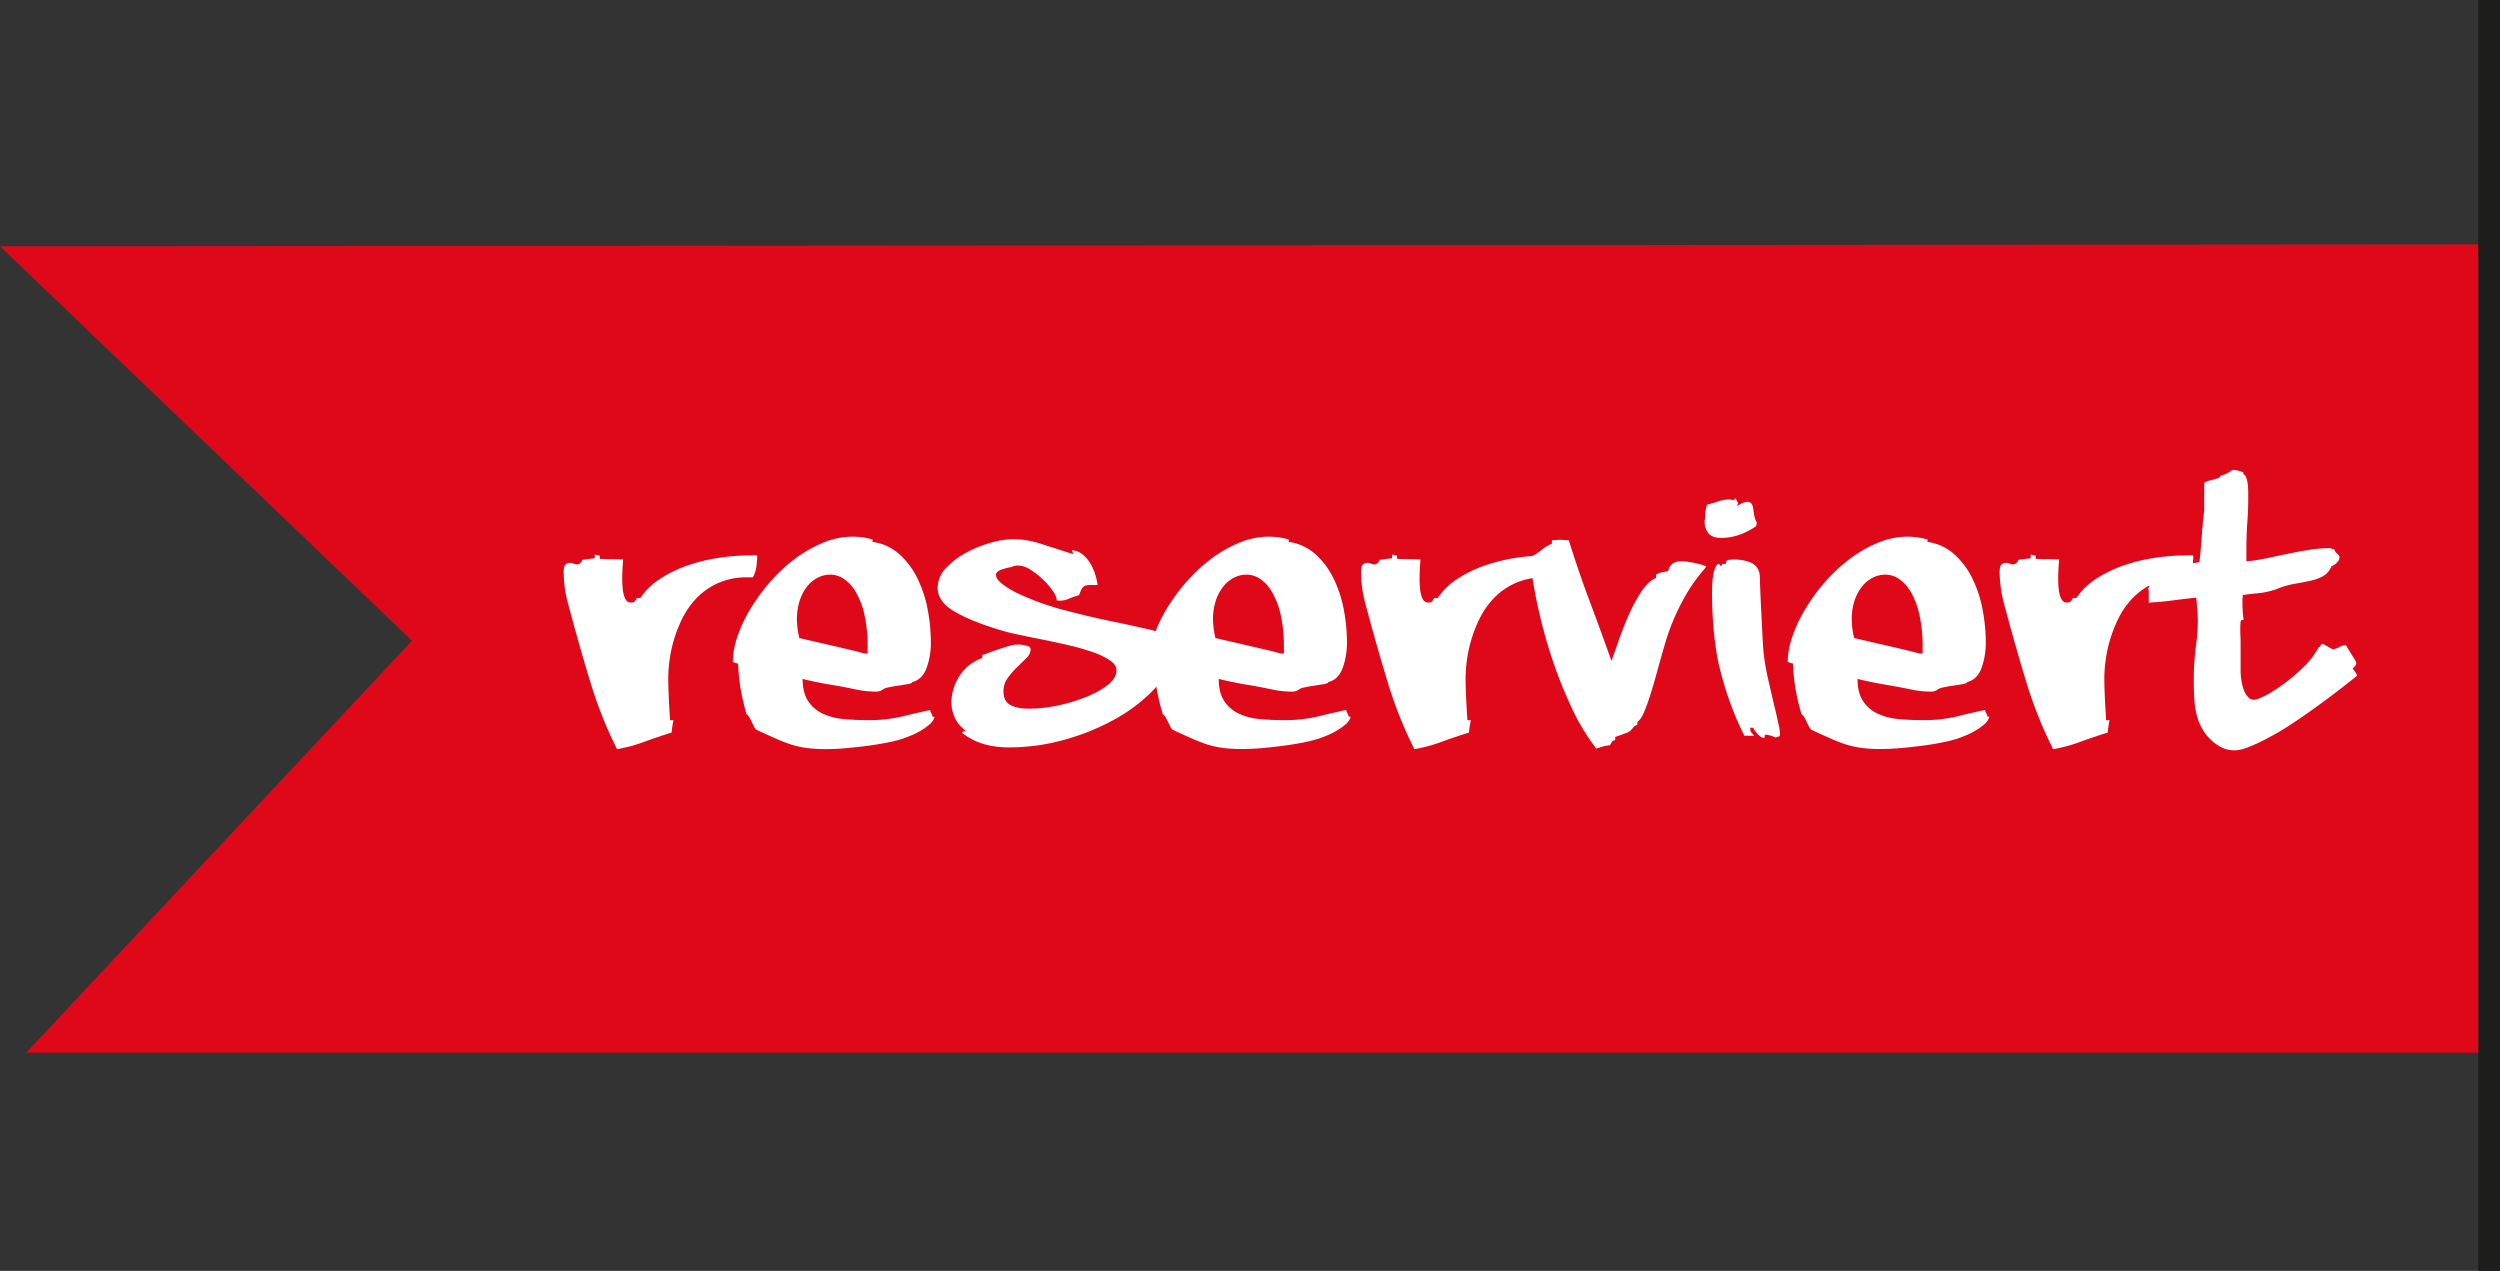
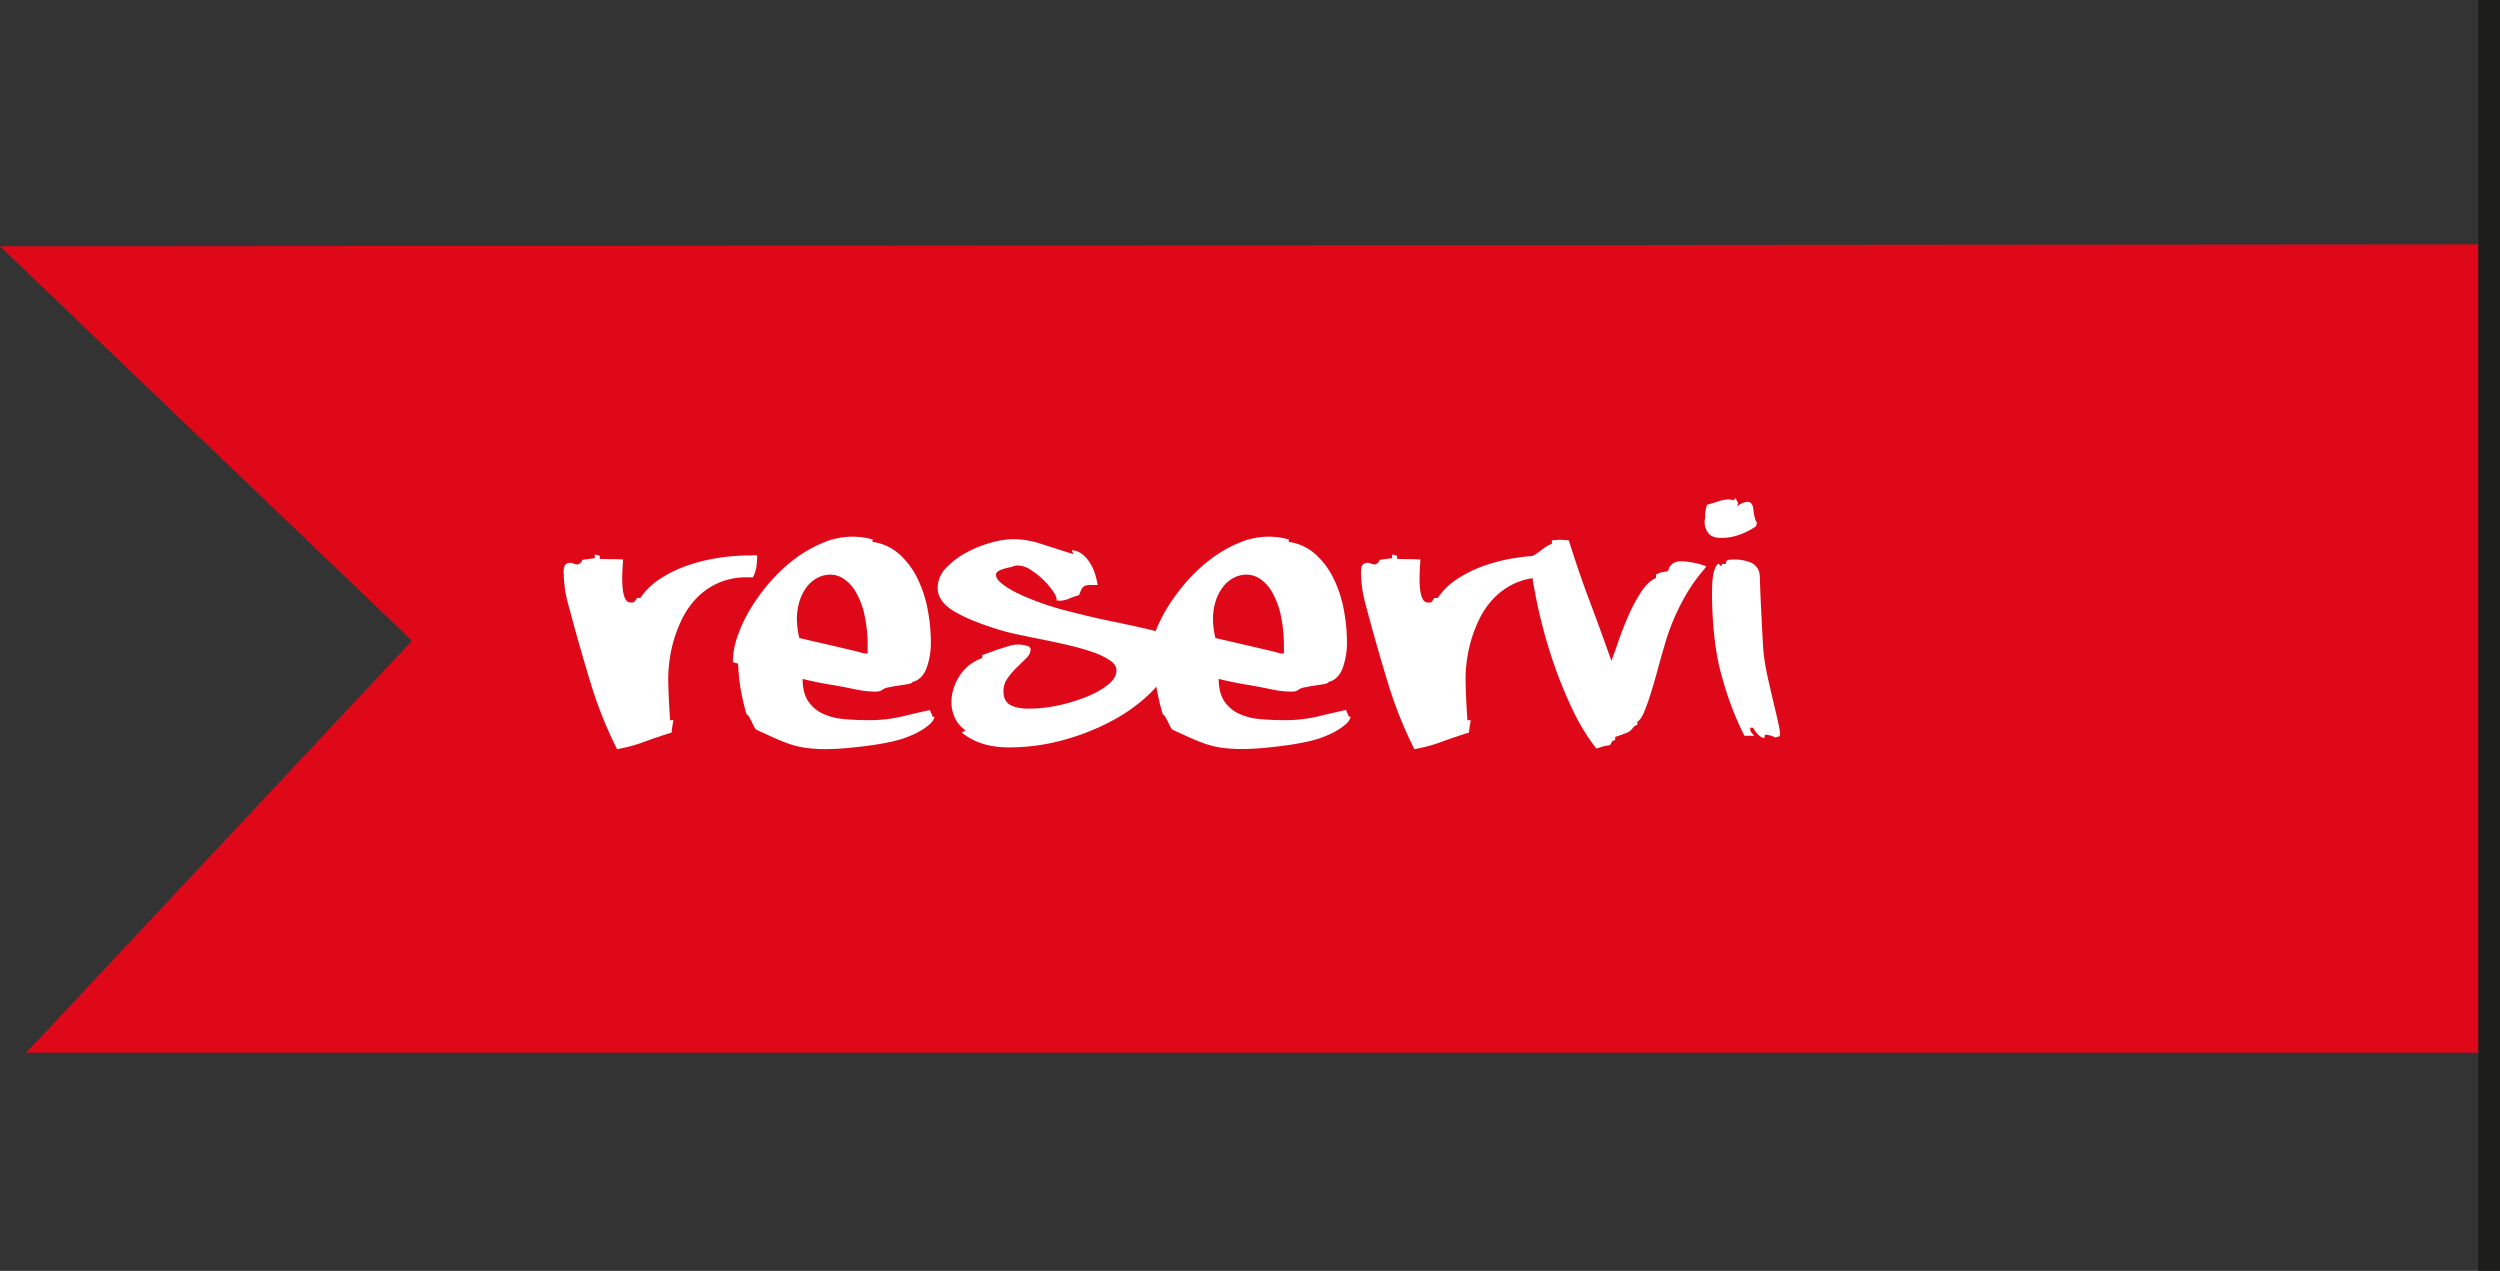
<svg xmlns="http://www.w3.org/2000/svg" viewBox="0 0 1147.57 583.35">
  <rect x="0" y="0" width="1147.57" height="583.35" fill="#333333" stroke="none" />
  <defs>
    <style>.cls-1{fill:#df0819;}.cls-2{fill:#1d1d1b;}.cls-3{fill:#fff;}</style>
  </defs>
  <g id="Ebene_2" data-name="Ebene 2">
    <g id="Ebene_2-2" data-name="Ebene 2">
      <polygon class="cls-1" points="1138.55 112.16 1138.55 483.19 12.07 483.19 189.09 294.1 0 113.06 1138.55 112.16" />
      <rect class="cls-2" x="1137.57" width="10" height="583.35" />
      <path class="cls-3" d="M283.25,343.89A189.22,189.22,0,0,1,271,313.14q-5.08-16.61-10-35.12a58,58,0,0,1-2.26-15.41q0-2.55.78-3.39a3,3,0,0,1,2.33-.85,3.63,3.63,0,0,1,1.48.35,3.57,3.57,0,0,0,1.49.36c1.13,0,2-.71,2.54-2.12,1-.1,1.89-.22,2.83-.36s1.89-.26,2.83-.35v-1.7c1.32.28,2,.52,2,.71a.44.44,0,0,1-.29.14h-.42c-.38,0-.57-.05-.57-.14s.1-.14.29-.14a5.49,5.49,0,0,0,1.27-.14v1.55c2.26.1,4.05.14,5.37.14s3.11.05,5.37.14q-.42,5.1-.42,8.77,0,11,3.81,11a3,3,0,0,0,1-.14c0,.1.05.14.15.14.37,0,1-.7,1.83-2.12h1.56a31.7,31.7,0,0,1,9.4-9A57.7,57.7,0,0,1,316,259.43,79.82,79.82,0,0,1,330.32,256a97.62,97.62,0,0,1,14-1.06c.47,0,1.13,0,2-.07s1.27.11,1.27.49c0,.75-.09,2.07-.28,4a16.07,16.07,0,0,1-1.7,5.65h-2.4a32.34,32.34,0,0,0-13.71,2.69,31.88,31.88,0,0,0-9.82,6.92,37.54,37.54,0,0,0-6.58,9.48,61.38,61.38,0,0,0-5.86,19.79,65.54,65.54,0,0,0-.5,6.92q0,7.35.85,19.79h1.55a47.39,47.39,0,0,0-.84,5.66q-6.79,2.12-12.73,4.31A71.12,71.12,0,0,1,283.25,343.89Z" />
      <path class="cls-3" d="M347.25,335a4.85,4.85,0,0,1-1.27-1.76c-.38-.8-.75-1.58-1.13-2.34a20,20,0,0,0-1.13-2,2.37,2.37,0,0,0-1-1A101.88,101.88,0,0,1,340,316.4a94.07,94.07,0,0,1-1.2-11.81,6.3,6.3,0,0,1-1.2-.28c-.24-.09-.64-.24-1.2-.42A36.61,36.61,0,0,1,338.56,292a66.45,66.45,0,0,1,6.08-12.79,86.39,86.39,0,0,1,9.11-12.37,74.1,74.1,0,0,1,11.31-10.46,58.6,58.6,0,0,1,12.8-7.28,35.19,35.19,0,0,1,13.49-2.76,34.74,34.74,0,0,1,9.19,1.28v1.13A23.11,23.11,0,0,1,413,254.55a36.88,36.88,0,0,1,8.27,11.24,56.07,56.07,0,0,1,4.6,14.21,80.22,80.22,0,0,1,1.41,14.56,34.07,34.07,0,0,1-2,12.22q-2,5.16-6.5,6.29c0,.38-.64.69-1.91.92s-2.73.47-4.38.71-3.23.52-4.74.85a6.38,6.38,0,0,0-3.11,1.34,5.59,5.59,0,0,1-3,.57,43.32,43.32,0,0,1-8.83-1c-3.16-.66-6.34-1.28-9.54-1.84-5.85-.94-10.79-1.93-14.85-3q0,6.49,2.62,10.32a16.32,16.32,0,0,0,6.79,5.72,29.05,29.05,0,0,0,9.54,2.41q5.37.5,10.88.49A66,66,0,0,0,414,328.91c4.57-1.14,8.88-2.12,12.94-3a4.31,4.31,0,0,0,.56,1.55,4.43,4.43,0,0,1,.57,1.56H429a6.58,6.58,0,0,1-2.2,3.39,26.75,26.75,0,0,1-4,2.9,37,37,0,0,1-4.67,2.33c-1.6.66-3,1.18-4.1,1.55a65.58,65.58,0,0,1-6.92,1.7q-4.24.85-9.12,1.48c-3.25.43-6.53.78-9.83,1.07s-6.26.42-8.9.42a66.43,66.43,0,0,1-9.33-.57,40.77,40.77,0,0,1-7.49-1.76,73.36,73.36,0,0,1-7.07-2.83C353,337.65,350.27,336.4,347.25,335Zm49.33-35.05h1.7v-2.69a67.27,67.27,0,0,0-1.48-15.12,36.19,36.19,0,0,0-4-10.46,17.64,17.64,0,0,0-5.51-6,11.29,11.29,0,0,0-6-1.91,13,13,0,0,0-6.08,1.48,15.19,15.19,0,0,0-4.95,4.25A21.08,21.08,0,0,0,367,276a27.46,27.46,0,0,0-1.2,8.41,37.78,37.78,0,0,0,1.13,8.48q3.11.7,7.07,1.63l8,1.83q4,.93,7.85,1.84C392.34,298.77,394.61,299.36,396.58,299.93Z" />
      <path class="cls-3" d="M492.82,254.41a3.8,3.8,0,0,1-.71-1.84,8.75,8.75,0,0,1,5,2.05,16.45,16.45,0,0,1,3.46,4.17,21.86,21.86,0,0,1,2.19,5,30,30,0,0,1,1.06,4.74H501a12.55,12.55,0,0,0-2.12.14,3.19,3.19,0,0,0-1.42.56,4.18,4.18,0,0,0-1.06,1.35,17.43,17.43,0,0,0-1.06,2.61,34.72,34.72,0,0,0-4.66,1.63,11.31,11.31,0,0,1-4.52.92,2.24,2.24,0,0,1-.57-.08,2.78,2.78,0,0,0-.57-.07v-.56c0-.76-.56-2-1.69-3.68a32.88,32.88,0,0,0-4.38-5.16,36.34,36.34,0,0,0-5.8-4.59,10.92,10.92,0,0,0-5.8-2,6.35,6.35,0,0,0-3.11.71,22.51,22.51,0,0,0-5.15,1.41c-1.28.57-1.91,1.27-1.91,2.12q0,2,3,4.31a42.85,42.85,0,0,0,7.84,4.6q4.82,2.25,10.67,4.31t11.67,3.46q10.17,2.69,20.21,4.74t18.23,4q10.18,2.54,10,9a10.72,10.72,0,0,1-.28,2.48c-.19.8-.43,1.72-.71,2.75q-2.26,7.06-9.26,14.14a75.71,75.71,0,0,1-17.17,12.72,106,106,0,0,1-22.69,9.19,94.15,94.15,0,0,1-25.66,3.53q-13.28,0-21.48-6.78a8.48,8.48,0,0,1,1.69-1,14.43,14.43,0,0,1-4.94-5.8,17,17,0,0,1-1.56-7.21,21.09,21.09,0,0,1,1-6.29,22.63,22.63,0,0,1,2.83-5.93,20.55,20.55,0,0,1,4.45-4.81,20,20,0,0,1,5.87-3.18v-1.41c1.22-.38,2.59-.85,4.1-1.42s3-1.08,4.45-1.55,2.85-.9,4.17-1.28a13.3,13.3,0,0,1,3.53-.56,16.57,16.57,0,0,1,3.89.49c1.37.33,2.05.92,2.05,1.77a5.7,5.7,0,0,1-2,4q-2,2-4.31,4.24a35.94,35.94,0,0,0-4.24,4.95,10,10,0,0,0-1.91,5.93q0,4.53,3,6.29t8.62,1.77A64,64,0,0,0,484.83,324,79,79,0,0,0,498,320.14a42.34,42.34,0,0,0,10.32-5.58q4.17-3.18,4.17-6.86c0-1.69-1-3.23-3-4.59a34.69,34.69,0,0,0-7.85-3.75,104.29,104.29,0,0,0-10.81-3.11q-6-1.41-12-2.61t-11.38-2.34a89.89,89.89,0,0,1-8.9-2.26q-13.43-4.1-20.78-8.55t-7.35-10.67a13,13,0,0,1,3.82-9.05,36.31,36.31,0,0,1,9.25-7.07,53.28,53.28,0,0,1,11.38-4.59A39.73,39.73,0,0,1,465,247.48a42.08,42.08,0,0,1,13,2.2Q484.76,251.87,492.82,254.41Z" />
      <path class="cls-3" d="M538.31,335a4.85,4.85,0,0,1-1.27-1.76c-.38-.8-.75-1.58-1.13-2.34a20,20,0,0,0-1.13-2,2.37,2.37,0,0,0-1-1A101.88,101.88,0,0,1,531,316.4a94.07,94.07,0,0,1-1.2-11.81,6.51,6.51,0,0,1-1.2-.28c-.24-.09-.64-.24-1.2-.42A36.61,36.61,0,0,1,529.62,292a67,67,0,0,1,6.08-12.79,86.39,86.39,0,0,1,9.11-12.37,74.1,74.1,0,0,1,11.31-10.46,58.6,58.6,0,0,1,12.8-7.28,35.19,35.19,0,0,1,13.49-2.76,34.74,34.74,0,0,1,9.19,1.28v1.13A23.11,23.11,0,0,1,604,254.55a36.72,36.72,0,0,1,8.27,11.24,56.07,56.07,0,0,1,4.6,14.21,80.22,80.22,0,0,1,1.41,14.56,34.07,34.07,0,0,1-2,12.22q-2,5.16-6.5,6.29c0,.38-.64.69-1.91.92s-2.73.47-4.38.71-3.23.52-4.74.85a6.38,6.38,0,0,0-3.11,1.34,5.59,5.59,0,0,1-3,.57,43.32,43.32,0,0,1-8.83-1c-3.16-.66-6.34-1.28-9.54-1.84q-8.77-1.41-14.84-3,0,6.49,2.61,10.32a16.32,16.32,0,0,0,6.79,5.72,29.05,29.05,0,0,0,9.54,2.41q5.37.5,10.88.49a66,66,0,0,0,15.76-1.69c4.57-1.14,8.88-2.12,12.94-3a4.53,4.53,0,0,0,.56,1.55,4.43,4.43,0,0,1,.57,1.56H620a6.58,6.58,0,0,1-2.2,3.39,26.75,26.75,0,0,1-4,2.9,37,37,0,0,1-4.67,2.33c-1.6.66-3,1.18-4.1,1.55a65.58,65.58,0,0,1-6.92,1.7q-4.25.85-9.12,1.48c-3.25.43-6.53.78-9.83,1.07s-6.26.42-8.9.42a66.43,66.43,0,0,1-9.33-.57,40.77,40.77,0,0,1-7.49-1.76,74.41,74.41,0,0,1-7.07-2.83C544,337.65,541.33,336.4,538.31,335Zm49.34-35.05h1.69v-2.69a67.27,67.27,0,0,0-1.48-15.12,36.19,36.19,0,0,0-4-10.46,17.64,17.64,0,0,0-5.51-6,11.29,11.29,0,0,0-6-1.91,13,13,0,0,0-6.08,1.48,15.19,15.19,0,0,0-4.95,4.25A21.08,21.08,0,0,0,558,276a27.46,27.46,0,0,0-1.2,8.41,37.78,37.78,0,0,0,1.13,8.48q3.1.7,7.07,1.63l8,1.83q4,.93,7.85,1.84C583.4,298.77,585.67,299.36,587.65,299.93Z" />
      <path class="cls-3" d="M649.25,343.89A189.22,189.22,0,0,1,637,313.14q-5.09-16.61-10-35.12a58,58,0,0,1-2.26-15.41q0-2.55.78-3.39a3,3,0,0,1,2.33-.85,3.71,3.71,0,0,1,1.49.35,3.49,3.49,0,0,0,1.48.36c1.13,0,2-.71,2.54-2.12,1-.1,1.89-.22,2.83-.36s1.89-.26,2.83-.35v-1.7c1.32.28,2,.52,2,.71a.44.44,0,0,1-.29.14h-.42c-.38,0-.57-.05-.57-.14s.1-.14.29-.14a5.49,5.49,0,0,0,1.27-.14v1.55c2.26.1,4,.14,5.37.14s3.11.05,5.37.14q-.42,5.1-.42,8.77,0,11,3.82,11a2.94,2.94,0,0,0,1-.14c0,.1.05.14.15.14.37,0,1-.7,1.83-2.12h1.56a31.7,31.7,0,0,1,9.4-9A57.7,57.7,0,0,1,682,259.43,79.82,79.82,0,0,1,696.32,256a97.62,97.62,0,0,1,14-1.06c.47,0,1.13,0,2-.07s1.27.11,1.27.49c0,.75-.09,2.07-.28,4a16.07,16.07,0,0,1-1.7,5.65h-2.4a32.34,32.34,0,0,0-13.71,2.69,31.88,31.88,0,0,0-9.82,6.92,37.54,37.54,0,0,0-6.58,9.48,62.06,62.06,0,0,0-5.86,19.79,65.54,65.54,0,0,0-.5,6.92q0,7.35.85,19.79h1.56a44.9,44.9,0,0,0-.85,5.66q-6.79,2.12-12.73,4.31A71.12,71.12,0,0,1,649.25,343.89Z" />
      <path class="cls-3" d="M732.76,343.61a97,97,0,0,1-11.31-18.73,204.81,204.81,0,0,1-9-22.55A229.94,229.94,0,0,1,706,278.87q-2.53-11.75-3.67-21.49l.85-.42a1.69,1.69,0,0,0,.42-.29v-1.55a21.53,21.53,0,0,0,4.1-2.76,17.62,17.62,0,0,1,4.66-2.76v-1.55c1-.09,1.72-.17,2.34-.21s1.1-.07,1.48-.07.87,0,1.48.07,1.44.12,2.48.21q4.38,14.13,9.54,27.85t10,27.42q1.26-3.26,3.25-9.05t4.59-11.73a74.89,74.89,0,0,1,5.8-10.81q3.18-4.87,6.85-6.43v-1.56a11.48,11.48,0,0,1,2.41-1l3.1-.56a6,6,0,0,1,2.2-3.54,6.59,6.59,0,0,1,3.74-1,27.67,27.67,0,0,1,3.47.28c1.36.19,2.63.43,3.81.71s2.19.57,3,.85,1.27.47,1.27.57a15,15,0,0,1-1.55,2,77.88,77.88,0,0,0-9.76,14.71,97.59,97.59,0,0,0-7.63,18.94q-1.83,6.21-3.46,12.22t-3.18,10.89a87.32,87.32,0,0,1-3,8.27q-1.49,3.39-3,4.24v1.41a3.32,3.32,0,0,0-1.48.78,9.32,9.32,0,0,0-.92,1.06,5.9,5.9,0,0,1-1.06,1.06,6.53,6.53,0,0,1-1.91.92l-2.69,1c-.75.28-1.46.52-2.12.7v1.56a1.6,1.6,0,0,0-1.55.78c-.29.52-.57,1-.85,1.48-.85.1-1.49.19-1.91.28l-1.2.29c-.38.09-.78.21-1.2.35Z" />
      <path class="cls-3" d="M806.09,241.55q-7.9,5.37-16,5.37-4.1,0-5.87-2.12a8.83,8.83,0,0,1-1.76-5.8,10.44,10.44,0,0,0,.28-2.75,16.71,16.71,0,0,1,.85-4.6c1.22-.28,2.85-.75,4.87-1.41a17,17,0,0,1,5-1,6.41,6.41,0,0,1,2.26.42l.43-.42a1.68,1.68,0,0,0,.42-.71,11.09,11.09,0,0,1,.71,1.35,3.2,3.2,0,0,0,.56.91,5.73,5.73,0,0,1-.28.92c-.09.24-.19.45-.28.64q3.1-2,4.81-2c1.5,0,2.4,1,2.68,3,.38,3.49.94,5.65,1.7,6.5Zm9.19,97.11a14,14,0,0,0-4.52-1.41c-.47,0-.71.14-.71.42V338c0,.47-.14.71-.42.71a2.66,2.66,0,0,1-1.35-.5,7.47,7.47,0,0,1-1.48-1.27,17.31,17.31,0,0,1-1.27-1.55,4.21,4.21,0,0,1-.71-1.35h-1.55a7.15,7.15,0,0,1,.28,1l-.14.29c0,.28.61,1.08,1.84,2.4h-4.53a143.35,143.35,0,0,1-7.56-18.09q-2.76-8.34-4.31-15.27-.57-2.55-1.13-6.22t-1-8.06q-.43-4.38-.64-9c-.14-3.07-.21-6-.21-8.84q0-7.07,1-10.25c.66-2.12,1.37-3.18,2.12-3.18a12.66,12.66,0,0,0,1.13,1.28,1.76,1.76,0,0,1,.57-1.28h1.55q0-1.69,1.2-1.83a20,20,0,0,1,2.48-.15,19.81,19.81,0,0,1,7.63,1.35,6.69,6.69,0,0,1,4.1,5,22,22,0,0,1,.21,3q.07,2.48.21,6.08c.1,2.41.21,5,.36,7.92s.28,5.68.42,8.41.28,5.25.42,7.56.31,4.12.5,5.44q.71,5.24,2,10.82T814.22,323c.8,3.3,1.49,6.19,2,8.69a28.28,28.28,0,0,1,.85,5c0,1-.28,1.53-.85,1.48S815.38,338.28,815.28,338.66Z" />
-       <path class="cls-3" d="M831.51,335a4.74,4.74,0,0,1-1.27-1.76q-.57-1.2-1.14-2.34a16.63,16.63,0,0,0-1.13-2,2.26,2.26,0,0,0-1-1,103.9,103.9,0,0,1-2.75-11.52,94.07,94.07,0,0,1-1.2-11.81,6.3,6.3,0,0,1-1.2-.28c-.24-.09-.64-.24-1.21-.42A36.61,36.61,0,0,1,822.81,292a67.65,67.65,0,0,1,6.08-12.79A85.71,85.71,0,0,1,838,266.85a74.1,74.1,0,0,1,11.31-10.46,58.76,58.76,0,0,1,12.79-7.28,35.28,35.28,0,0,1,13.5-2.76,34.74,34.74,0,0,1,9.19,1.28v1.13a23.11,23.11,0,0,1,12.44,5.79,36.88,36.88,0,0,1,8.27,11.24A55.66,55.66,0,0,1,910.1,280a80.26,80.26,0,0,1,1.42,14.56,34.07,34.07,0,0,1-2,12.22q-2,5.16-6.51,6.29c0,.38-.63.69-1.9.92s-2.74.47-4.39.71-3.22.52-4.73.85a6.34,6.34,0,0,0-3.11,1.34,5.64,5.64,0,0,1-3,.57,43.25,43.25,0,0,1-8.83-1c-3.16-.66-6.34-1.28-9.55-1.84q-8.76-1.41-14.84-3,0,6.49,2.62,10.32a16.29,16.29,0,0,0,6.78,5.72,29.05,29.05,0,0,0,9.54,2.41q5.37.5,10.89.49a66,66,0,0,0,15.76-1.69c4.57-1.14,8.88-2.12,12.93-3a4.4,4.4,0,0,0,.57,1.55,4.34,4.34,0,0,1,.56,1.56h.85a6.5,6.5,0,0,1-2.19,3.39,26.86,26.86,0,0,1-4,2.9,36.83,36.83,0,0,1-4.66,2.33c-1.6.66-3,1.18-4.1,1.55a65.22,65.22,0,0,1-6.93,1.7c-2.83.57-5.86,1.06-9.12,1.48s-6.52.78-9.82,1.07-6.27.42-8.91.42a66.43,66.43,0,0,1-9.33-.57,41.16,41.16,0,0,1-7.49-1.76,74.24,74.24,0,0,1-7.06-2.83Q836,337.11,831.51,335Zm49.33-35.05h1.7v-2.69a67.22,67.22,0,0,0-1.49-15.12,36.49,36.49,0,0,0-3.95-10.46,17.56,17.56,0,0,0-5.52-6,11.26,11.26,0,0,0-6-1.91,13,13,0,0,0-6.07,1.48,15,15,0,0,0-5,4.25,21.08,21.08,0,0,0-3.32,6.5,27.46,27.46,0,0,0-1.2,8.41,37.21,37.21,0,0,0,1.13,8.48c2.07.47,4.43,1,7.06,1.63l8,1.83c2.69.62,5.3,1.23,7.85,1.84S878.86,299.36,880.84,299.93Z" />
-       <path class="cls-3" d="M942.45,343.89a189.22,189.22,0,0,1-12.3-30.75q-5.08-16.61-10-35.12a58.4,58.4,0,0,1-2.26-15.41q0-2.55.78-3.39a3,3,0,0,1,2.33-.85,3.71,3.71,0,0,1,1.49.35,3.53,3.53,0,0,0,1.48.36c1.13,0,2-.71,2.55-2.12q1.41-.15,2.82-.36c1-.14,1.89-.26,2.83-.35v-1.7c1.32.28,2,.52,2,.71a.44.44,0,0,1-.28.14h-.43c-.37,0-.56-.05-.56-.14s.09-.14.28-.14a5.49,5.49,0,0,0,1.27-.14v1.55c2.26.1,4.05.14,5.37.14s3.11.05,5.37.14q-.42,5.1-.42,8.77,0,11,3.82,11a3,3,0,0,0,1-.14c0,.1,0,.14.14.14.37,0,1-.7,1.84-2.12h1.55a31.82,31.82,0,0,1,9.4-9,57.91,57.91,0,0,1,12.79-6.08A79.82,79.82,0,0,1,989.52,256a97.73,97.73,0,0,1,14-1.06c.48,0,1.14,0,2-.07s1.28.11,1.28.49c0,.75-.1,2.07-.29,4a16.26,16.26,0,0,1-1.69,5.65h-2.41a32.4,32.4,0,0,0-13.71,2.69,31.88,31.88,0,0,0-9.82,6.92,37.24,37.24,0,0,0-6.57,9.48,61.76,61.76,0,0,0-5.87,19.79,65.54,65.54,0,0,0-.5,6.92q0,7.35.85,19.79h1.56a44.9,44.9,0,0,0-.85,5.66c-4.52,1.41-8.77,2.85-12.72,4.31A71.48,71.48,0,0,1,942.45,343.89Z" />
-       <path class="cls-3" d="M1017.76,341.91a22.15,22.15,0,0,1-5.79-5.65,24.86,24.86,0,0,1-3.25-6.79,34.14,34.14,0,0,1-1.42-7.77c-.19-2.74-.28-5.61-.28-8.63a120.09,120.09,0,0,1,.92-16.18,86.55,86.55,0,0,0,.92-11.8c0-1.61-.07-3.3-.22-5.09s-.3-3.68-.49-5.66q-5.52.57-10.81,1.27t-11,1v-4.73a4.76,4.76,0,0,0-.28-1.77c0-.09.09-.21.28-.35a.61.61,0,0,0,.28-.5c0-.19-.11-.3-.35-.35s-.35-.21-.35-.49a10.77,10.77,0,0,0,1.83-.5,1.43,1.43,0,0,0,1-1.48,4.23,4.23,0,0,0-.14-1.21,4,4,0,0,1-.14-1.06,2.42,2.42,0,0,1,.57-1.55,4.54,4.54,0,0,1-1.06.28,7.39,7.39,0,0,1-.92.14c.09.1.21.07.35-.07a1.36,1.36,0,0,0,.21-.92,1.49,1.49,0,0,0-.07-.49,1.83,1.83,0,0,1-.07-.5c.76-.18,2.15-.42,4.17-.7s4.22-.57,6.58-.85l6.71-.78a31.53,31.53,0,0,0,4.73-.78c0-.47.12-1.88.36-4.24s.45-4.87.63-7.56.4-5.11.64-7.28.35-3.34.35-3.53a8.32,8.32,0,0,0,.15-1.7v-8.76c0-1.23,0-2.36.14-3.4a13.23,13.23,0,0,1,2.4-.91c.85-.24,1.65-.45,2.4-.64a8.82,8.82,0,0,0,1.84-.64,1,1,0,0,0,.71-.91,13.45,13.45,0,0,0,4.24-1.84,2.91,2.91,0,0,1,1.84-.85,15.6,15.6,0,0,1,4.38,1.13v.85a2.44,2.44,0,0,1,1.34,1.62,13.84,13.84,0,0,1,.71,3.11A30.58,30.58,0,0,1,1032,226v3.11c0,3.3-.14,6.85-.42,10.67s-.43,8.27-.43,13.36v4.52a75.72,75.72,0,0,0,9.61-1.48c3.21-.71,6.43-1.39,9.69-2.05s6.5-1.25,9.75-1.77a63,63,0,0,1,10-.78h.42c0-.09-.14,0-.42.29a1.15,1.15,0,0,1-.43.14.13.13,0,0,0,.14.14h.43a1.45,1.45,0,0,0,.49-.07,2,2,0,0,1,.64-.07,4,4,0,0,0,.7,1.48,7.11,7.11,0,0,0,.78.78,3.88,3.88,0,0,1,.64.64,1.39,1.39,0,0,1,.28.91,3,3,0,0,1-.64,1.84,5.86,5.86,0,0,1-1.48,1.42,15.31,15.31,0,0,1-1.55.91,3.58,3.58,0,0,1-.85.36l.14-.14c-.1,0,.14-.1.71-.29a8.78,8.78,0,0,1-3.82,4.53,21.18,21.18,0,0,1-5.8,2.12q-3.24.71-6.92,1.34a38.83,38.83,0,0,0-7.35,2,35.92,35.92,0,0,1-9.76,2.4c-3.11.29-5.46.57-7.07.85,0,.38,0,.85-.07,1.41s-.07,1.23-.07,2c0,1.32.05,2.74.14,4.24a29.08,29.08,0,0,0,.43,3.68h-.14a1,1,0,0,0-.43.07.58.58,0,0,1-.28.07h-.14c-.38,0-.57,1.23-.57,3.68,0,1,0,2.21.07,3.53s.08,2.73.08,4.24V307.7a29.92,29.92,0,0,0,.42,5,20.73,20.73,0,0,0,1.2,4.38,9.16,9.16,0,0,0,1.91,3,3.48,3.48,0,0,0,2.54,1.13c1,0,2.85-.68,5.45-2a67.69,67.69,0,0,0,8.48-5.44,84.15,84.15,0,0,0,9-7.7,36.72,36.72,0,0,0,6.79-8.84,2.84,2.84,0,0,0,1.06-1.06c.23-.42.45-.63.63-.63h.29l4.52,2.54a9.06,9.06,0,0,0,2.83-1,6.47,6.47,0,0,1,2.68-.85c.57,0,.9.24,1,.71l4,6.5a2.27,2.27,0,0,1,.28,1c0,.75-.56,1.56-1.69,2.4,1.32,1.61,2,2.69,2,3.26v.14q-3.83,3.11-8.7,6.85t-9.89,7.35q-5,3.62-9.83,6.86t-8.34,5.23l-4,2.19c-1.65.89-3.4,1.77-5.23,2.61s-3.66,1.58-5.45,2.2a15.07,15.07,0,0,1-4.8.91A13.87,13.87,0,0,1,1017.76,341.91Z" />
    </g>
  </g>
</svg>